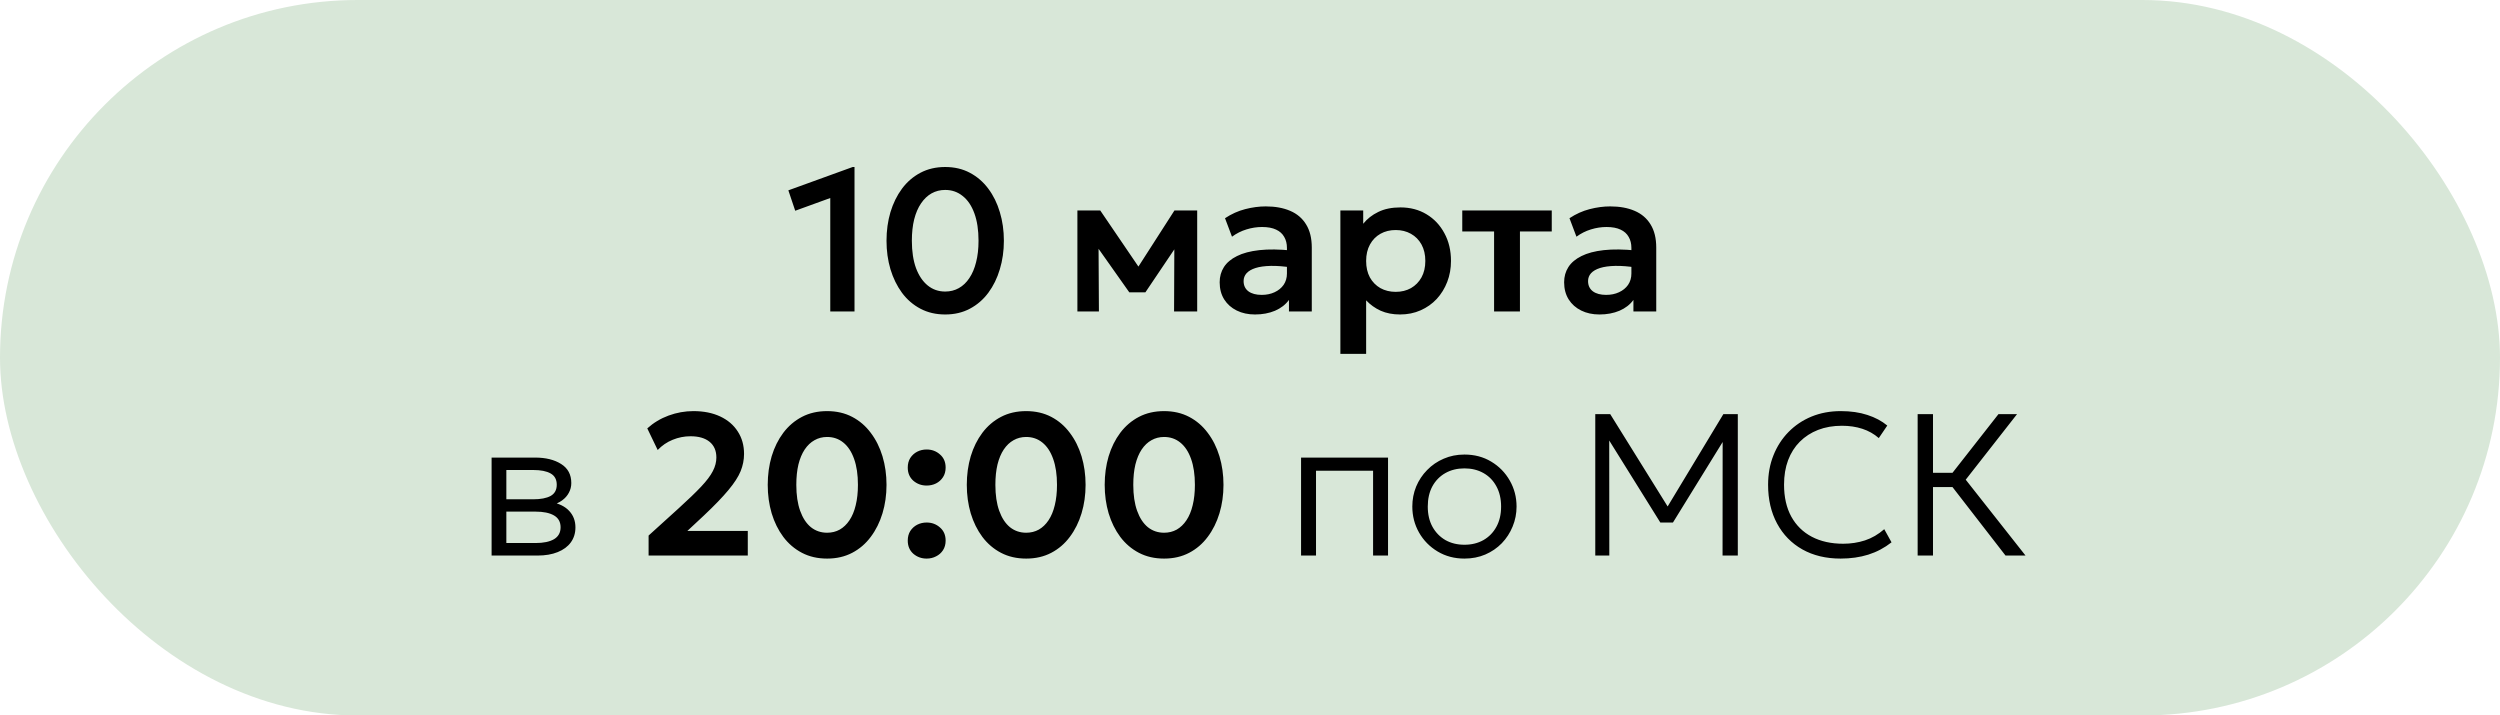
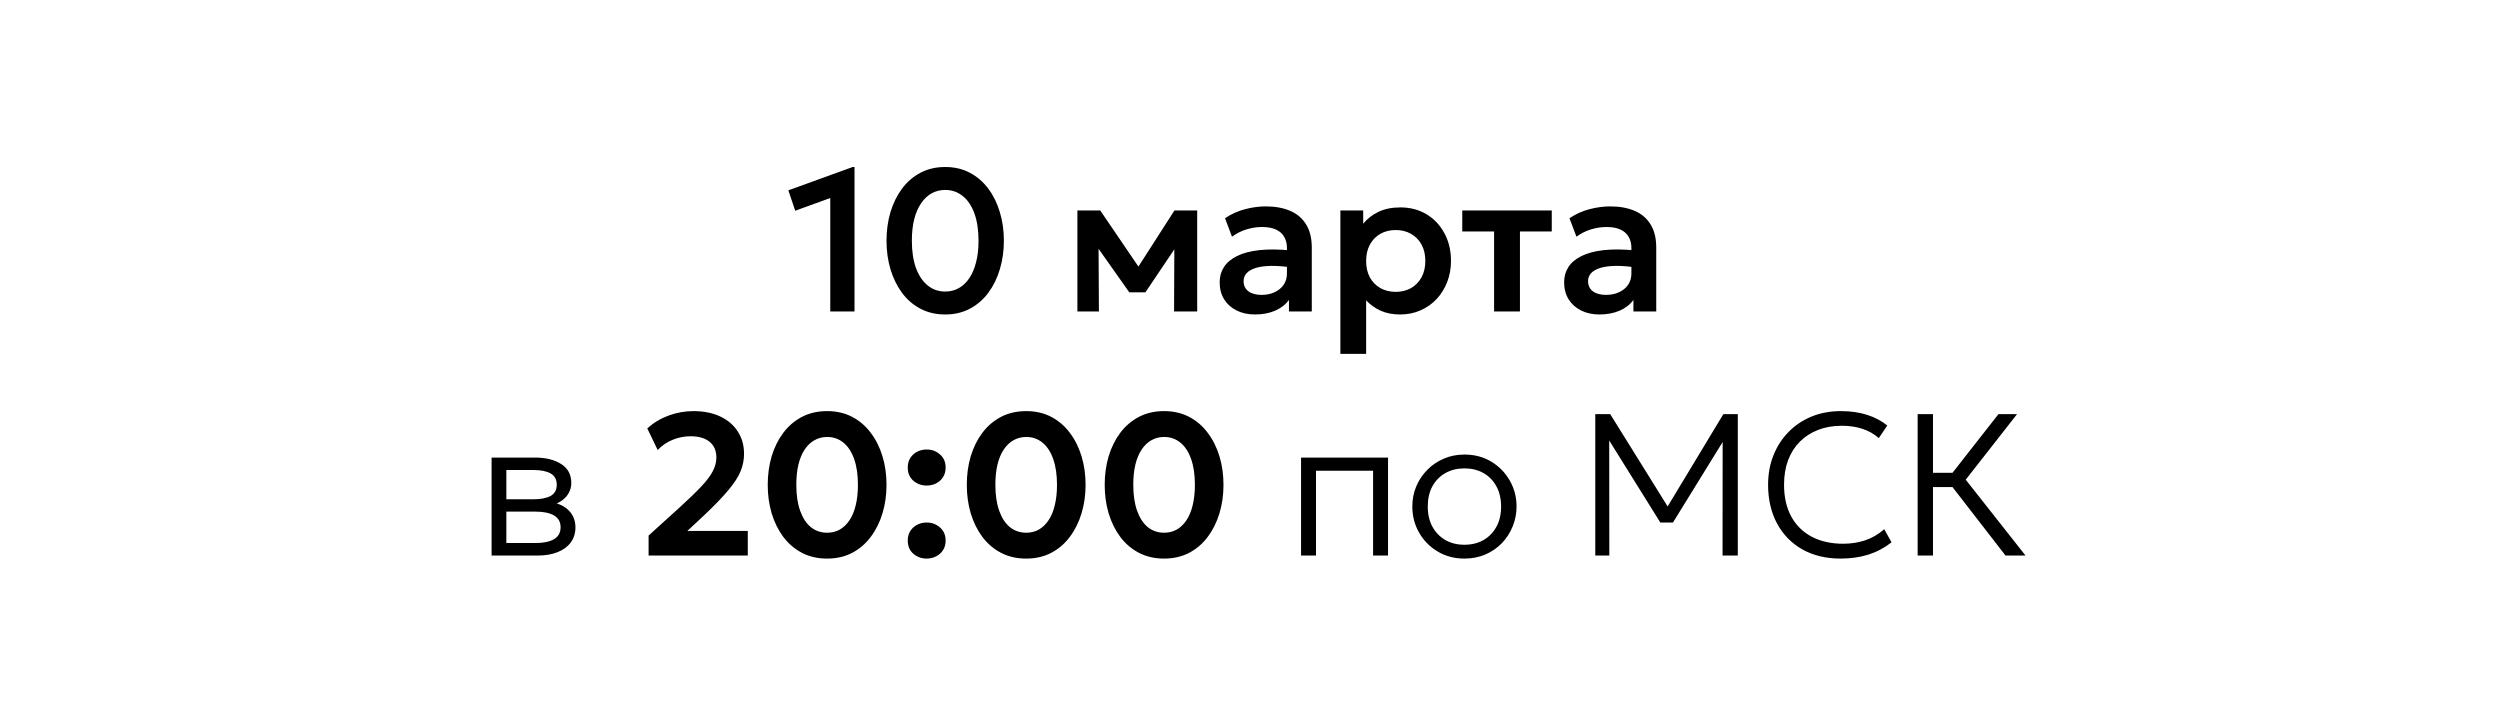
<svg xmlns="http://www.w3.org/2000/svg" width="297" height="85" viewBox="0 0 297 85" fill="none">
-   <rect width="297" height="85" rx="42.5" fill="#D8E7D8" />
  <path d="M98.636 37V23.524L94.472 25.036L93.656 22.612L101.3 19.84H101.516V37H98.636ZM112.289 37.36C111.193 37.36 110.213 37.132 109.349 36.676C108.485 36.22 107.753 35.588 107.153 34.78C106.561 33.972 106.105 33.04 105.785 31.984C105.473 30.928 105.317 29.8 105.317 28.6C105.317 27.392 105.473 26.26 105.785 25.204C106.105 24.148 106.561 23.22 107.153 22.42C107.753 21.612 108.485 20.98 109.349 20.524C110.213 20.068 111.193 19.84 112.289 19.84C113.385 19.84 114.361 20.068 115.217 20.524C116.081 20.98 116.813 21.612 117.413 22.42C118.013 23.22 118.469 24.148 118.781 25.204C119.101 26.26 119.261 27.392 119.261 28.6C119.261 29.8 119.101 30.928 118.781 31.984C118.469 33.04 118.013 33.972 117.413 34.78C116.813 35.588 116.081 36.22 115.217 36.676C114.361 37.132 113.385 37.36 112.289 37.36ZM112.289 34.636C112.889 34.636 113.429 34.5 113.909 34.228C114.397 33.956 114.813 33.56 115.157 33.04C115.509 32.52 115.777 31.888 115.961 31.144C116.153 30.4 116.249 29.552 116.249 28.6C116.249 27.328 116.085 26.244 115.757 25.348C115.429 24.444 114.965 23.756 114.365 23.284C113.773 22.804 113.081 22.564 112.289 22.564C111.697 22.564 111.157 22.7 110.669 22.972C110.189 23.244 109.773 23.64 109.421 24.16C109.069 24.672 108.797 25.304 108.605 26.056C108.421 26.8 108.329 27.648 108.329 28.6C108.329 29.864 108.493 30.948 108.821 31.852C109.157 32.748 109.621 33.436 110.213 33.916C110.805 34.396 111.497 34.636 112.289 34.636ZM127.995 37V25H130.635H130.707L135.915 32.656L134.595 32.68L139.527 25H142.227V37H139.479L139.515 28.504L140.103 28.744L136.071 34.732H134.163L129.927 28.732L130.503 28.492L130.551 37H127.995ZM149.096 37.36C148.28 37.36 147.556 37.204 146.924 36.892C146.292 36.58 145.796 36.14 145.436 35.572C145.076 34.996 144.896 34.316 144.896 33.532C144.896 32.86 145.064 32.26 145.4 31.732C145.736 31.204 146.252 30.768 146.948 30.424C147.644 30.072 148.532 29.836 149.612 29.716C150.7 29.596 151.988 29.612 153.476 29.764L153.524 31.792C152.548 31.64 151.696 31.572 150.968 31.588C150.24 31.604 149.636 31.688 149.156 31.84C148.684 31.992 148.328 32.2 148.088 32.464C147.856 32.728 147.74 33.036 147.74 33.388C147.74 33.916 147.932 34.324 148.316 34.612C148.7 34.892 149.224 35.032 149.888 35.032C150.456 35.032 150.964 34.928 151.412 34.72C151.868 34.512 152.228 34.22 152.492 33.844C152.756 33.46 152.888 33.008 152.888 32.488V29.452C152.888 28.948 152.78 28.512 152.564 28.144C152.356 27.768 152.036 27.48 151.604 27.28C151.172 27.072 150.616 26.968 149.936 26.968C149.312 26.968 148.692 27.064 148.076 27.256C147.468 27.44 146.896 27.728 146.36 28.12L145.532 25.924C146.292 25.42 147.092 25.06 147.932 24.844C148.772 24.628 149.584 24.52 150.368 24.52C151.488 24.52 152.456 24.696 153.272 25.048C154.096 25.4 154.728 25.94 155.168 26.668C155.616 27.388 155.84 28.304 155.84 29.416V37H153.128V35.632C152.728 36.184 152.176 36.612 151.472 36.916C150.768 37.212 149.976 37.36 149.096 37.36ZM159.237 42.04V25H161.949V26.584C162.413 26 163.009 25.532 163.737 25.18C164.465 24.82 165.345 24.64 166.377 24.64C167.537 24.64 168.569 24.912 169.473 25.456C170.377 26 171.085 26.752 171.597 27.712C172.117 28.664 172.377 29.76 172.377 31C172.377 31.888 172.229 32.716 171.933 33.484C171.637 34.252 171.221 34.928 170.685 35.512C170.149 36.088 169.509 36.54 168.765 36.868C168.029 37.196 167.217 37.36 166.329 37.36C165.465 37.36 164.697 37.212 164.025 36.916C163.361 36.612 162.785 36.2 162.297 35.68V42.04H159.237ZM165.813 34.672C166.493 34.672 167.097 34.524 167.625 34.228C168.153 33.924 168.569 33.5 168.873 32.956C169.177 32.404 169.329 31.752 169.329 31C169.329 30.248 169.177 29.596 168.873 29.044C168.569 28.492 168.149 28.068 167.613 27.772C167.085 27.476 166.485 27.328 165.813 27.328C165.133 27.328 164.529 27.476 164.001 27.772C163.473 28.068 163.057 28.492 162.753 29.044C162.449 29.596 162.297 30.248 162.297 31C162.297 31.752 162.445 32.404 162.741 32.956C163.045 33.5 163.461 33.924 163.989 34.228C164.525 34.524 165.133 34.672 165.813 34.672ZM177.497 37V27.496H173.717V25H184.349V27.496H180.569V37H177.497ZM190.018 37.36C189.202 37.36 188.478 37.204 187.846 36.892C187.214 36.58 186.718 36.14 186.358 35.572C185.998 34.996 185.818 34.316 185.818 33.532C185.818 32.86 185.986 32.26 186.322 31.732C186.658 31.204 187.174 30.768 187.87 30.424C188.566 30.072 189.454 29.836 190.534 29.716C191.622 29.596 192.91 29.612 194.398 29.764L194.446 31.792C193.47 31.64 192.618 31.572 191.89 31.588C191.162 31.604 190.558 31.688 190.078 31.84C189.606 31.992 189.25 32.2 189.01 32.464C188.778 32.728 188.662 33.036 188.662 33.388C188.662 33.916 188.854 34.324 189.238 34.612C189.622 34.892 190.146 35.032 190.81 35.032C191.378 35.032 191.886 34.928 192.334 34.72C192.79 34.512 193.15 34.22 193.414 33.844C193.678 33.46 193.81 33.008 193.81 32.488V29.452C193.81 28.948 193.702 28.512 193.486 28.144C193.278 27.768 192.958 27.48 192.526 27.28C192.094 27.072 191.538 26.968 190.858 26.968C190.234 26.968 189.614 27.064 188.998 27.256C188.39 27.44 187.818 27.728 187.282 28.12L186.454 25.924C187.214 25.42 188.014 25.06 188.854 24.844C189.694 24.628 190.506 24.52 191.29 24.52C192.41 24.52 193.378 24.696 194.194 25.048C195.018 25.4 195.65 25.94 196.09 26.668C196.538 27.388 196.762 28.304 196.762 29.416V37H194.05V35.632C193.65 36.184 193.098 36.612 192.394 36.916C191.69 37.212 190.898 37.36 190.018 37.36ZM58.402 66V54.36H63.562C64.834 54.36 65.87 54.616 66.67 55.128C67.47 55.632 67.87 56.384 67.87 57.384C67.87 57.8 67.774 58.184 67.582 58.536C67.398 58.888 67.13 59.192 66.778 59.448C66.426 59.704 66.002 59.896 65.506 60.024L65.47 59.64C66.422 59.816 67.142 60.172 67.63 60.708C68.118 61.236 68.362 61.884 68.362 62.652C68.362 63.34 68.178 63.936 67.81 64.44C67.45 64.936 66.93 65.32 66.25 65.592C65.578 65.864 64.782 66 63.862 66H58.402ZM60.154 64.512H63.61C64.562 64.512 65.298 64.36 65.818 64.056C66.338 63.744 66.598 63.272 66.598 62.64C66.598 62.008 66.338 61.54 65.818 61.236C65.298 60.932 64.562 60.78 63.61 60.78H59.83V59.316H63.346C64.234 59.316 64.922 59.184 65.41 58.92C65.898 58.648 66.142 58.204 66.142 57.588C66.142 56.964 65.898 56.516 65.41 56.244C64.93 55.972 64.242 55.836 63.346 55.836H60.154V64.512ZM77.053 66V63.624L80.641 60.372C81.761 59.356 82.645 58.504 83.293 57.816C83.949 57.12 84.413 56.504 84.685 55.968C84.965 55.432 85.105 54.892 85.105 54.348C85.105 53.548 84.837 52.928 84.301 52.488C83.765 52.048 83.009 51.828 82.033 51.828C81.297 51.828 80.589 51.968 79.909 52.248C79.237 52.52 78.645 52.924 78.133 53.46L76.897 50.892C77.633 50.228 78.477 49.72 79.429 49.368C80.389 49.016 81.373 48.84 82.381 48.84C83.597 48.84 84.657 49.052 85.561 49.476C86.465 49.9 87.161 50.496 87.649 51.264C88.145 52.024 88.393 52.912 88.393 53.928C88.393 54.624 88.257 55.308 87.985 55.98C87.713 56.644 87.229 57.392 86.533 58.224C85.845 59.056 84.873 60.064 83.617 61.248L81.661 63.072H88.837V66H77.053ZM98.262 66.36C97.142 66.36 96.146 66.132 95.274 65.676C94.402 65.22 93.662 64.588 93.054 63.78C92.454 62.972 91.994 62.04 91.674 60.984C91.362 59.928 91.206 58.8 91.206 57.6C91.206 56.392 91.362 55.26 91.674 54.204C91.994 53.148 92.454 52.22 93.054 51.42C93.662 50.612 94.402 49.98 95.274 49.524C96.146 49.068 97.142 48.84 98.262 48.84C99.374 48.84 100.366 49.068 101.238 49.524C102.11 49.98 102.846 50.612 103.446 51.42C104.054 52.22 104.518 53.148 104.838 54.204C105.158 55.26 105.318 56.392 105.318 57.6C105.318 58.8 105.158 59.928 104.838 60.984C104.518 62.04 104.054 62.972 103.446 63.78C102.846 64.588 102.11 65.22 101.238 65.676C100.366 66.132 99.374 66.36 98.262 66.36ZM98.262 63.288C98.814 63.288 99.314 63.164 99.762 62.916C100.21 62.66 100.594 62.292 100.914 61.812C101.242 61.324 101.49 60.728 101.658 60.024C101.834 59.312 101.922 58.504 101.922 57.6C101.922 56.392 101.77 55.364 101.466 54.516C101.162 53.66 100.734 53.012 100.182 52.572C99.638 52.132 98.998 51.912 98.262 51.912C97.71 51.912 97.21 52.04 96.762 52.296C96.314 52.544 95.926 52.912 95.598 53.4C95.278 53.88 95.03 54.472 94.854 55.176C94.686 55.88 94.602 56.688 94.602 57.6C94.602 58.808 94.754 59.836 95.058 60.684C95.362 61.532 95.786 62.18 96.33 62.628C96.882 63.068 97.526 63.288 98.262 63.288ZM110.085 57.684C109.477 57.684 108.949 57.492 108.501 57.108C108.061 56.716 107.841 56.196 107.841 55.548C107.841 55.108 107.941 54.728 108.141 54.408C108.349 54.088 108.621 53.84 108.957 53.664C109.301 53.488 109.677 53.4 110.085 53.4C110.701 53.4 111.229 53.596 111.669 53.988C112.117 54.372 112.341 54.892 112.341 55.548C112.341 55.988 112.237 56.368 112.029 56.688C111.821 57.008 111.545 57.256 111.201 57.432C110.865 57.6 110.493 57.684 110.085 57.684ZM110.085 66.36C109.477 66.36 108.949 66.168 108.501 65.784C108.061 65.392 107.841 64.872 107.841 64.224C107.841 63.784 107.941 63.404 108.141 63.084C108.349 62.764 108.621 62.516 108.957 62.34C109.301 62.164 109.677 62.076 110.085 62.076C110.701 62.076 111.229 62.272 111.669 62.664C112.117 63.048 112.341 63.568 112.341 64.224C112.341 64.664 112.237 65.044 112.029 65.364C111.821 65.684 111.545 65.928 111.201 66.096C110.865 66.272 110.493 66.36 110.085 66.36ZM121.911 66.36C120.791 66.36 119.795 66.132 118.923 65.676C118.051 65.22 117.311 64.588 116.703 63.78C116.103 62.972 115.643 62.04 115.323 60.984C115.011 59.928 114.855 58.8 114.855 57.6C114.855 56.392 115.011 55.26 115.323 54.204C115.643 53.148 116.103 52.22 116.703 51.42C117.311 50.612 118.051 49.98 118.923 49.524C119.795 49.068 120.791 48.84 121.911 48.84C123.023 48.84 124.015 49.068 124.887 49.524C125.759 49.98 126.495 50.612 127.095 51.42C127.703 52.22 128.167 53.148 128.487 54.204C128.807 55.26 128.967 56.392 128.967 57.6C128.967 58.8 128.807 59.928 128.487 60.984C128.167 62.04 127.703 62.972 127.095 63.78C126.495 64.588 125.759 65.22 124.887 65.676C124.015 66.132 123.023 66.36 121.911 66.36ZM121.911 63.288C122.463 63.288 122.963 63.164 123.411 62.916C123.859 62.66 124.243 62.292 124.563 61.812C124.891 61.324 125.139 60.728 125.307 60.024C125.483 59.312 125.571 58.504 125.571 57.6C125.571 56.392 125.419 55.364 125.115 54.516C124.811 53.66 124.383 53.012 123.831 52.572C123.287 52.132 122.647 51.912 121.911 51.912C121.359 51.912 120.859 52.04 120.411 52.296C119.963 52.544 119.575 52.912 119.247 53.4C118.927 53.88 118.679 54.472 118.503 55.176C118.335 55.88 118.251 56.688 118.251 57.6C118.251 58.808 118.403 59.836 118.707 60.684C119.011 61.532 119.435 62.18 119.979 62.628C120.531 63.068 121.175 63.288 121.911 63.288ZM138.294 66.36C137.174 66.36 136.178 66.132 135.306 65.676C134.434 65.22 133.694 64.588 133.086 63.78C132.486 62.972 132.026 62.04 131.706 60.984C131.394 59.928 131.238 58.8 131.238 57.6C131.238 56.392 131.394 55.26 131.706 54.204C132.026 53.148 132.486 52.22 133.086 51.42C133.694 50.612 134.434 49.98 135.306 49.524C136.178 49.068 137.174 48.84 138.294 48.84C139.406 48.84 140.398 49.068 141.27 49.524C142.142 49.98 142.878 50.612 143.478 51.42C144.086 52.22 144.55 53.148 144.87 54.204C145.19 55.26 145.35 56.392 145.35 57.6C145.35 58.8 145.19 59.928 144.87 60.984C144.55 62.04 144.086 62.972 143.478 63.78C142.878 64.588 142.142 65.22 141.27 65.676C140.398 66.132 139.406 66.36 138.294 66.36ZM138.294 63.288C138.846 63.288 139.346 63.164 139.794 62.916C140.242 62.66 140.626 62.292 140.946 61.812C141.274 61.324 141.522 60.728 141.69 60.024C141.866 59.312 141.954 58.504 141.954 57.6C141.954 56.392 141.802 55.364 141.498 54.516C141.194 53.66 140.766 53.012 140.214 52.572C139.67 52.132 139.03 51.912 138.294 51.912C137.742 51.912 137.242 52.04 136.794 52.296C136.346 52.544 135.958 52.912 135.63 53.4C135.31 53.88 135.062 54.472 134.886 55.176C134.718 55.88 134.634 56.688 134.634 57.6C134.634 58.808 134.786 59.836 135.09 60.684C135.394 61.532 135.818 62.18 136.362 62.628C136.914 63.068 137.558 63.288 138.294 63.288ZM154.566 66V54.36H164.898V66H163.122V55.92H156.342V66H154.566ZM173.975 66.36C172.791 66.36 171.731 66.08 170.795 65.52C169.859 64.96 169.123 64.212 168.587 63.276C168.051 62.332 167.783 61.3 167.783 60.18C167.783 59.34 167.935 58.548 168.239 57.804C168.551 57.06 168.987 56.404 169.547 55.836C170.107 55.26 170.763 54.812 171.515 54.492C172.267 54.164 173.087 54 173.975 54C175.167 54 176.227 54.28 177.155 54.84C178.091 55.4 178.827 56.152 179.363 57.096C179.899 58.032 180.167 59.06 180.167 60.18C180.167 61.012 180.011 61.804 179.699 62.556C179.395 63.3 178.967 63.96 178.415 64.536C177.863 65.104 177.207 65.552 176.447 65.88C175.695 66.2 174.871 66.36 173.975 66.36ZM173.975 64.716C174.823 64.716 175.575 64.532 176.231 64.164C176.887 63.788 177.399 63.264 177.767 62.592C178.143 61.912 178.331 61.108 178.331 60.18C178.331 59.252 178.143 58.448 177.767 57.768C177.399 57.088 176.887 56.564 176.231 56.196C175.575 55.828 174.823 55.644 173.975 55.644C173.127 55.644 172.375 55.828 171.719 56.196C171.063 56.564 170.547 57.088 170.171 57.768C169.803 58.448 169.619 59.252 169.619 60.18C169.619 61.108 169.807 61.912 170.183 62.592C170.559 63.264 171.071 63.788 171.719 64.164C172.375 64.532 173.127 64.716 173.975 64.716ZM189.519 66V49.2H191.295L198.459 60.72L197.775 60.732L204.735 49.2H206.451V66H204.639L204.651 51.768L205.035 51.888L198.747 62.076H197.247L190.899 51.888L191.175 51.768L191.187 66H189.519ZM218.665 66.36C216.929 66.36 215.413 65.996 214.117 65.268C212.829 64.54 211.829 63.516 211.117 62.196C210.405 60.876 210.049 59.34 210.049 57.588C210.049 56.316 210.261 55.152 210.685 54.096C211.109 53.032 211.705 52.108 212.473 51.324C213.249 50.532 214.161 49.92 215.209 49.488C216.265 49.056 217.421 48.84 218.677 48.84C219.869 48.84 220.925 48.992 221.845 49.296C222.765 49.592 223.553 50.012 224.209 50.556L223.201 52.044C222.633 51.548 221.981 51.18 221.245 50.94C220.509 50.7 219.701 50.58 218.821 50.58C217.781 50.58 216.837 50.744 215.989 51.072C215.149 51.4 214.425 51.868 213.817 52.476C213.217 53.076 212.753 53.808 212.425 54.672C212.105 55.528 211.945 56.496 211.945 57.576C211.945 59.064 212.233 60.332 212.809 61.38C213.385 62.42 214.197 63.216 215.245 63.768C216.301 64.32 217.541 64.596 218.965 64.596C219.877 64.596 220.741 64.464 221.557 64.2C222.381 63.928 223.145 63.484 223.849 62.868L224.713 64.428C223.881 65.084 222.961 65.572 221.953 65.892C220.953 66.204 219.857 66.36 218.665 66.36ZM238.256 66L231.296 57.012L237.416 49.2H239.624L233.528 56.988L240.632 66H238.256ZM227.816 66V49.2H229.64V56.172H232.712V57.864H229.64V66H227.816Z" fill="black" />
</svg>